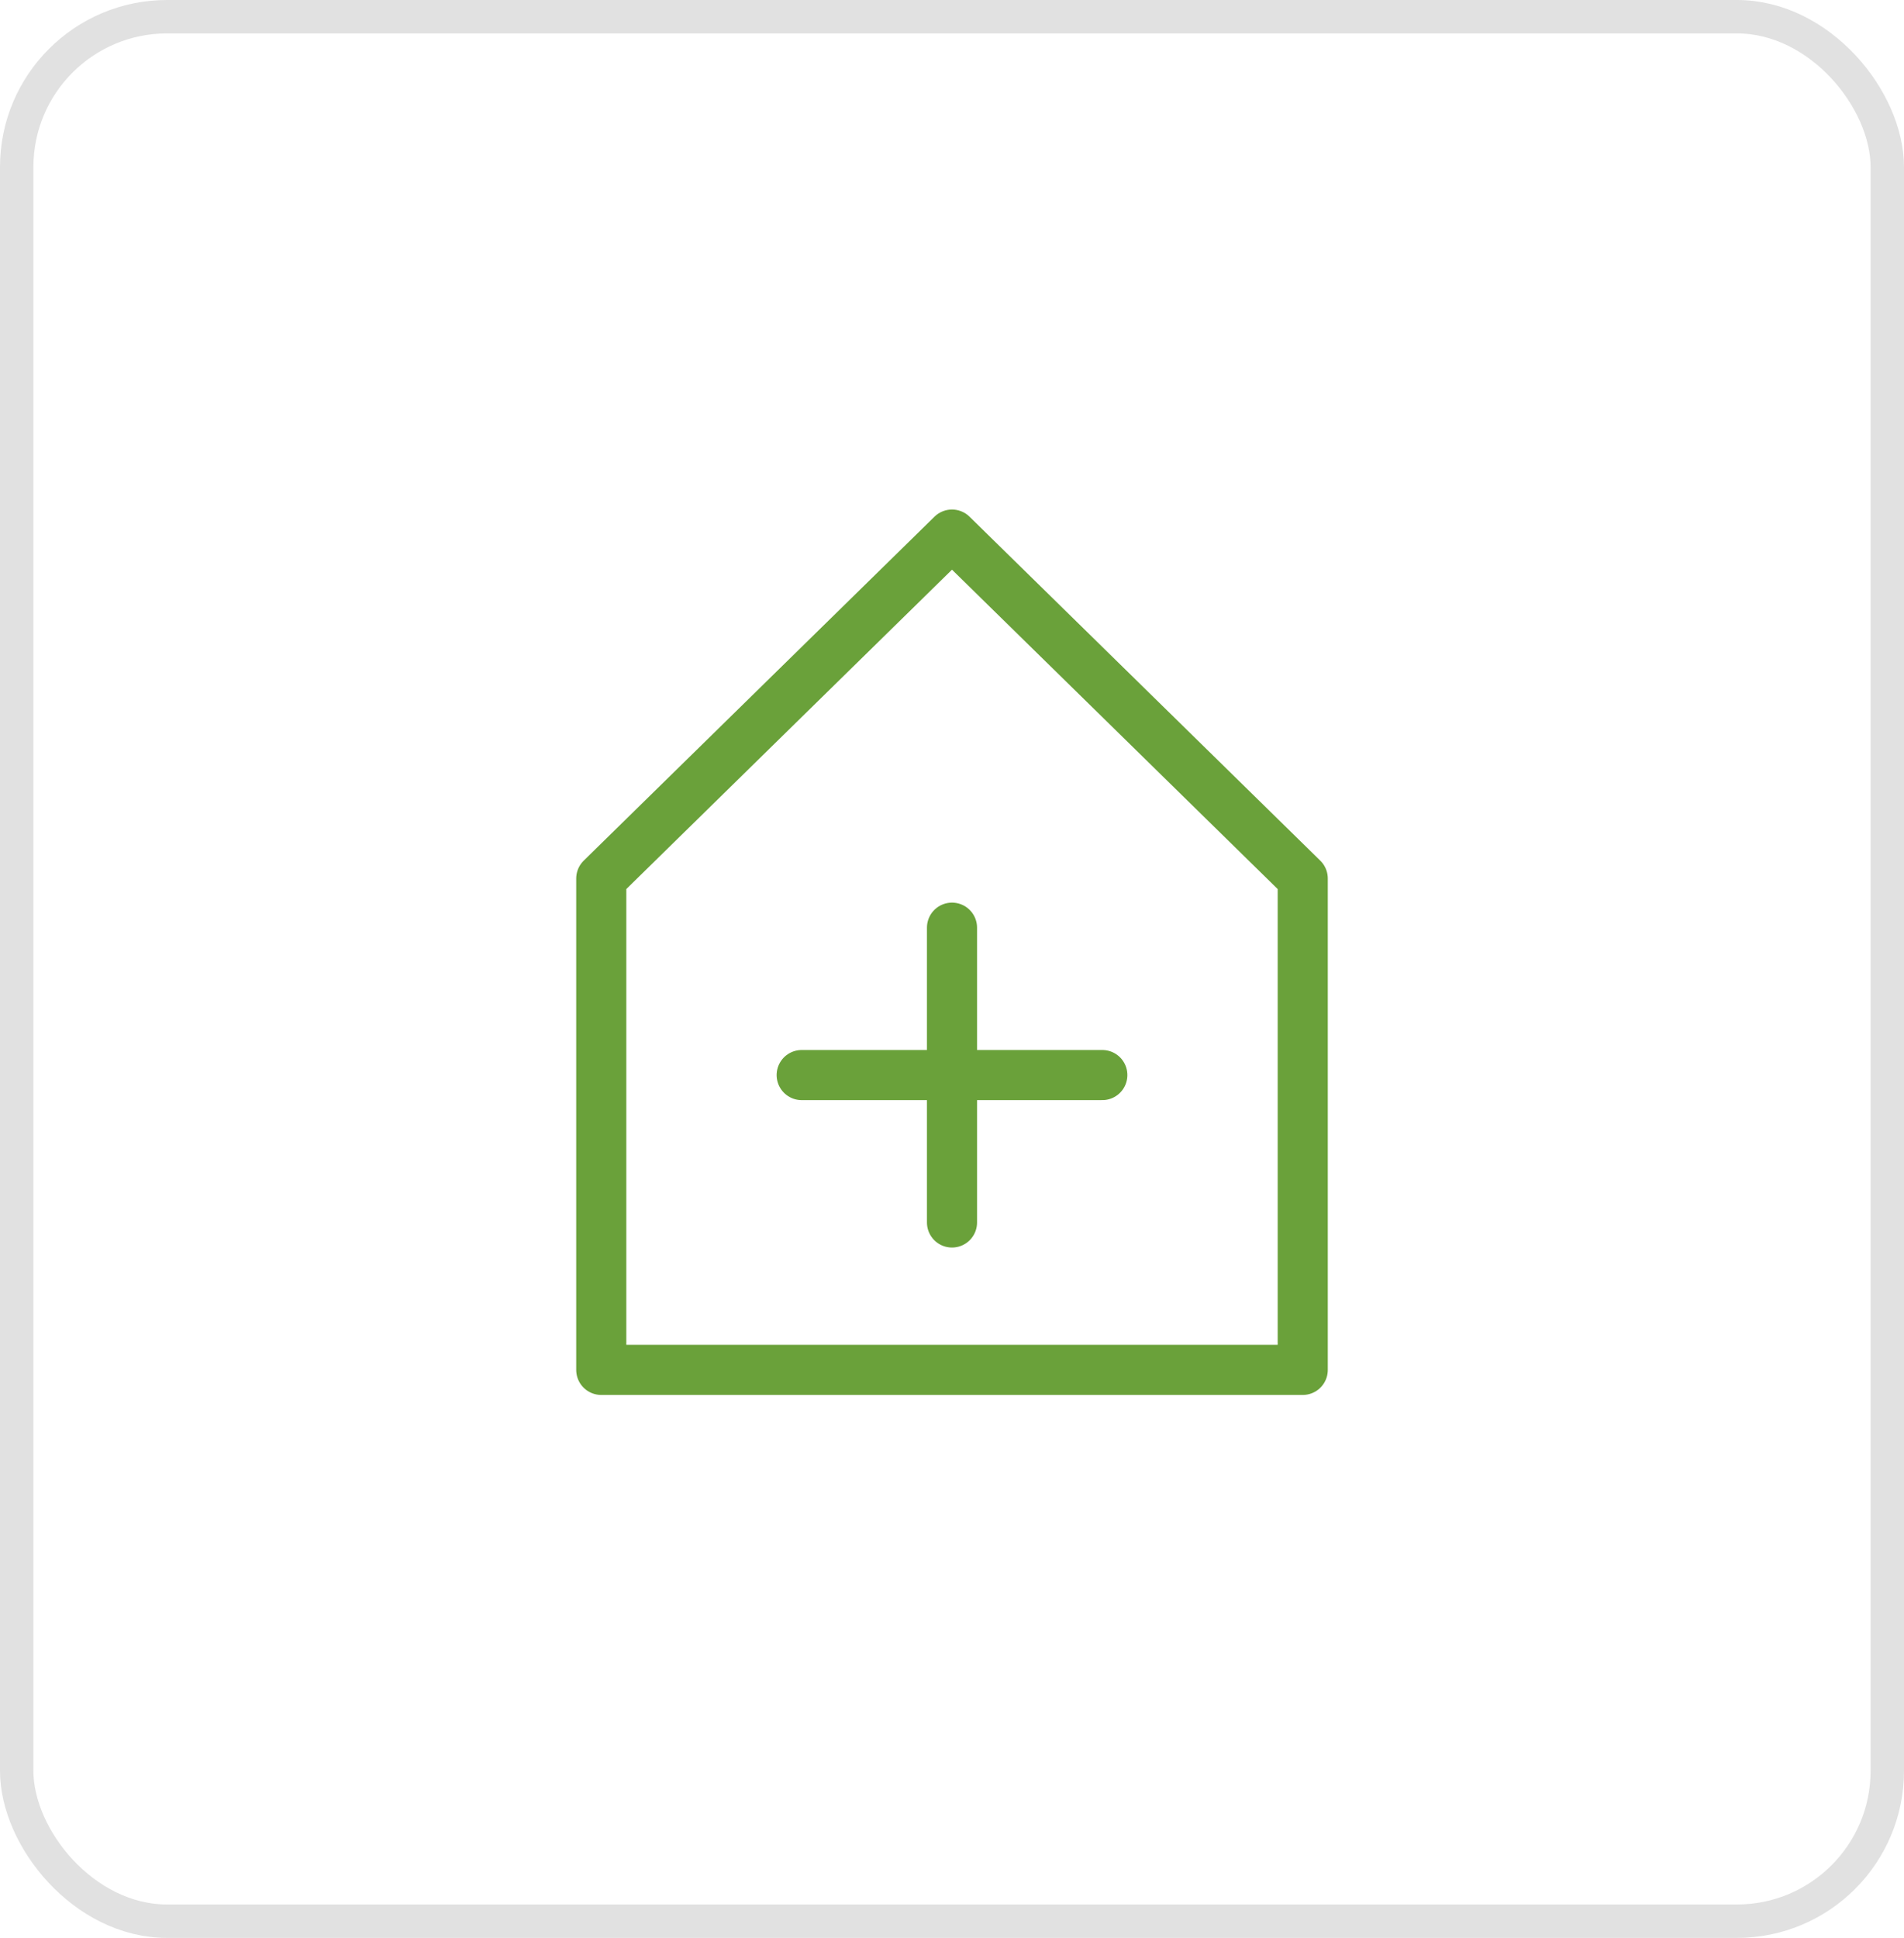
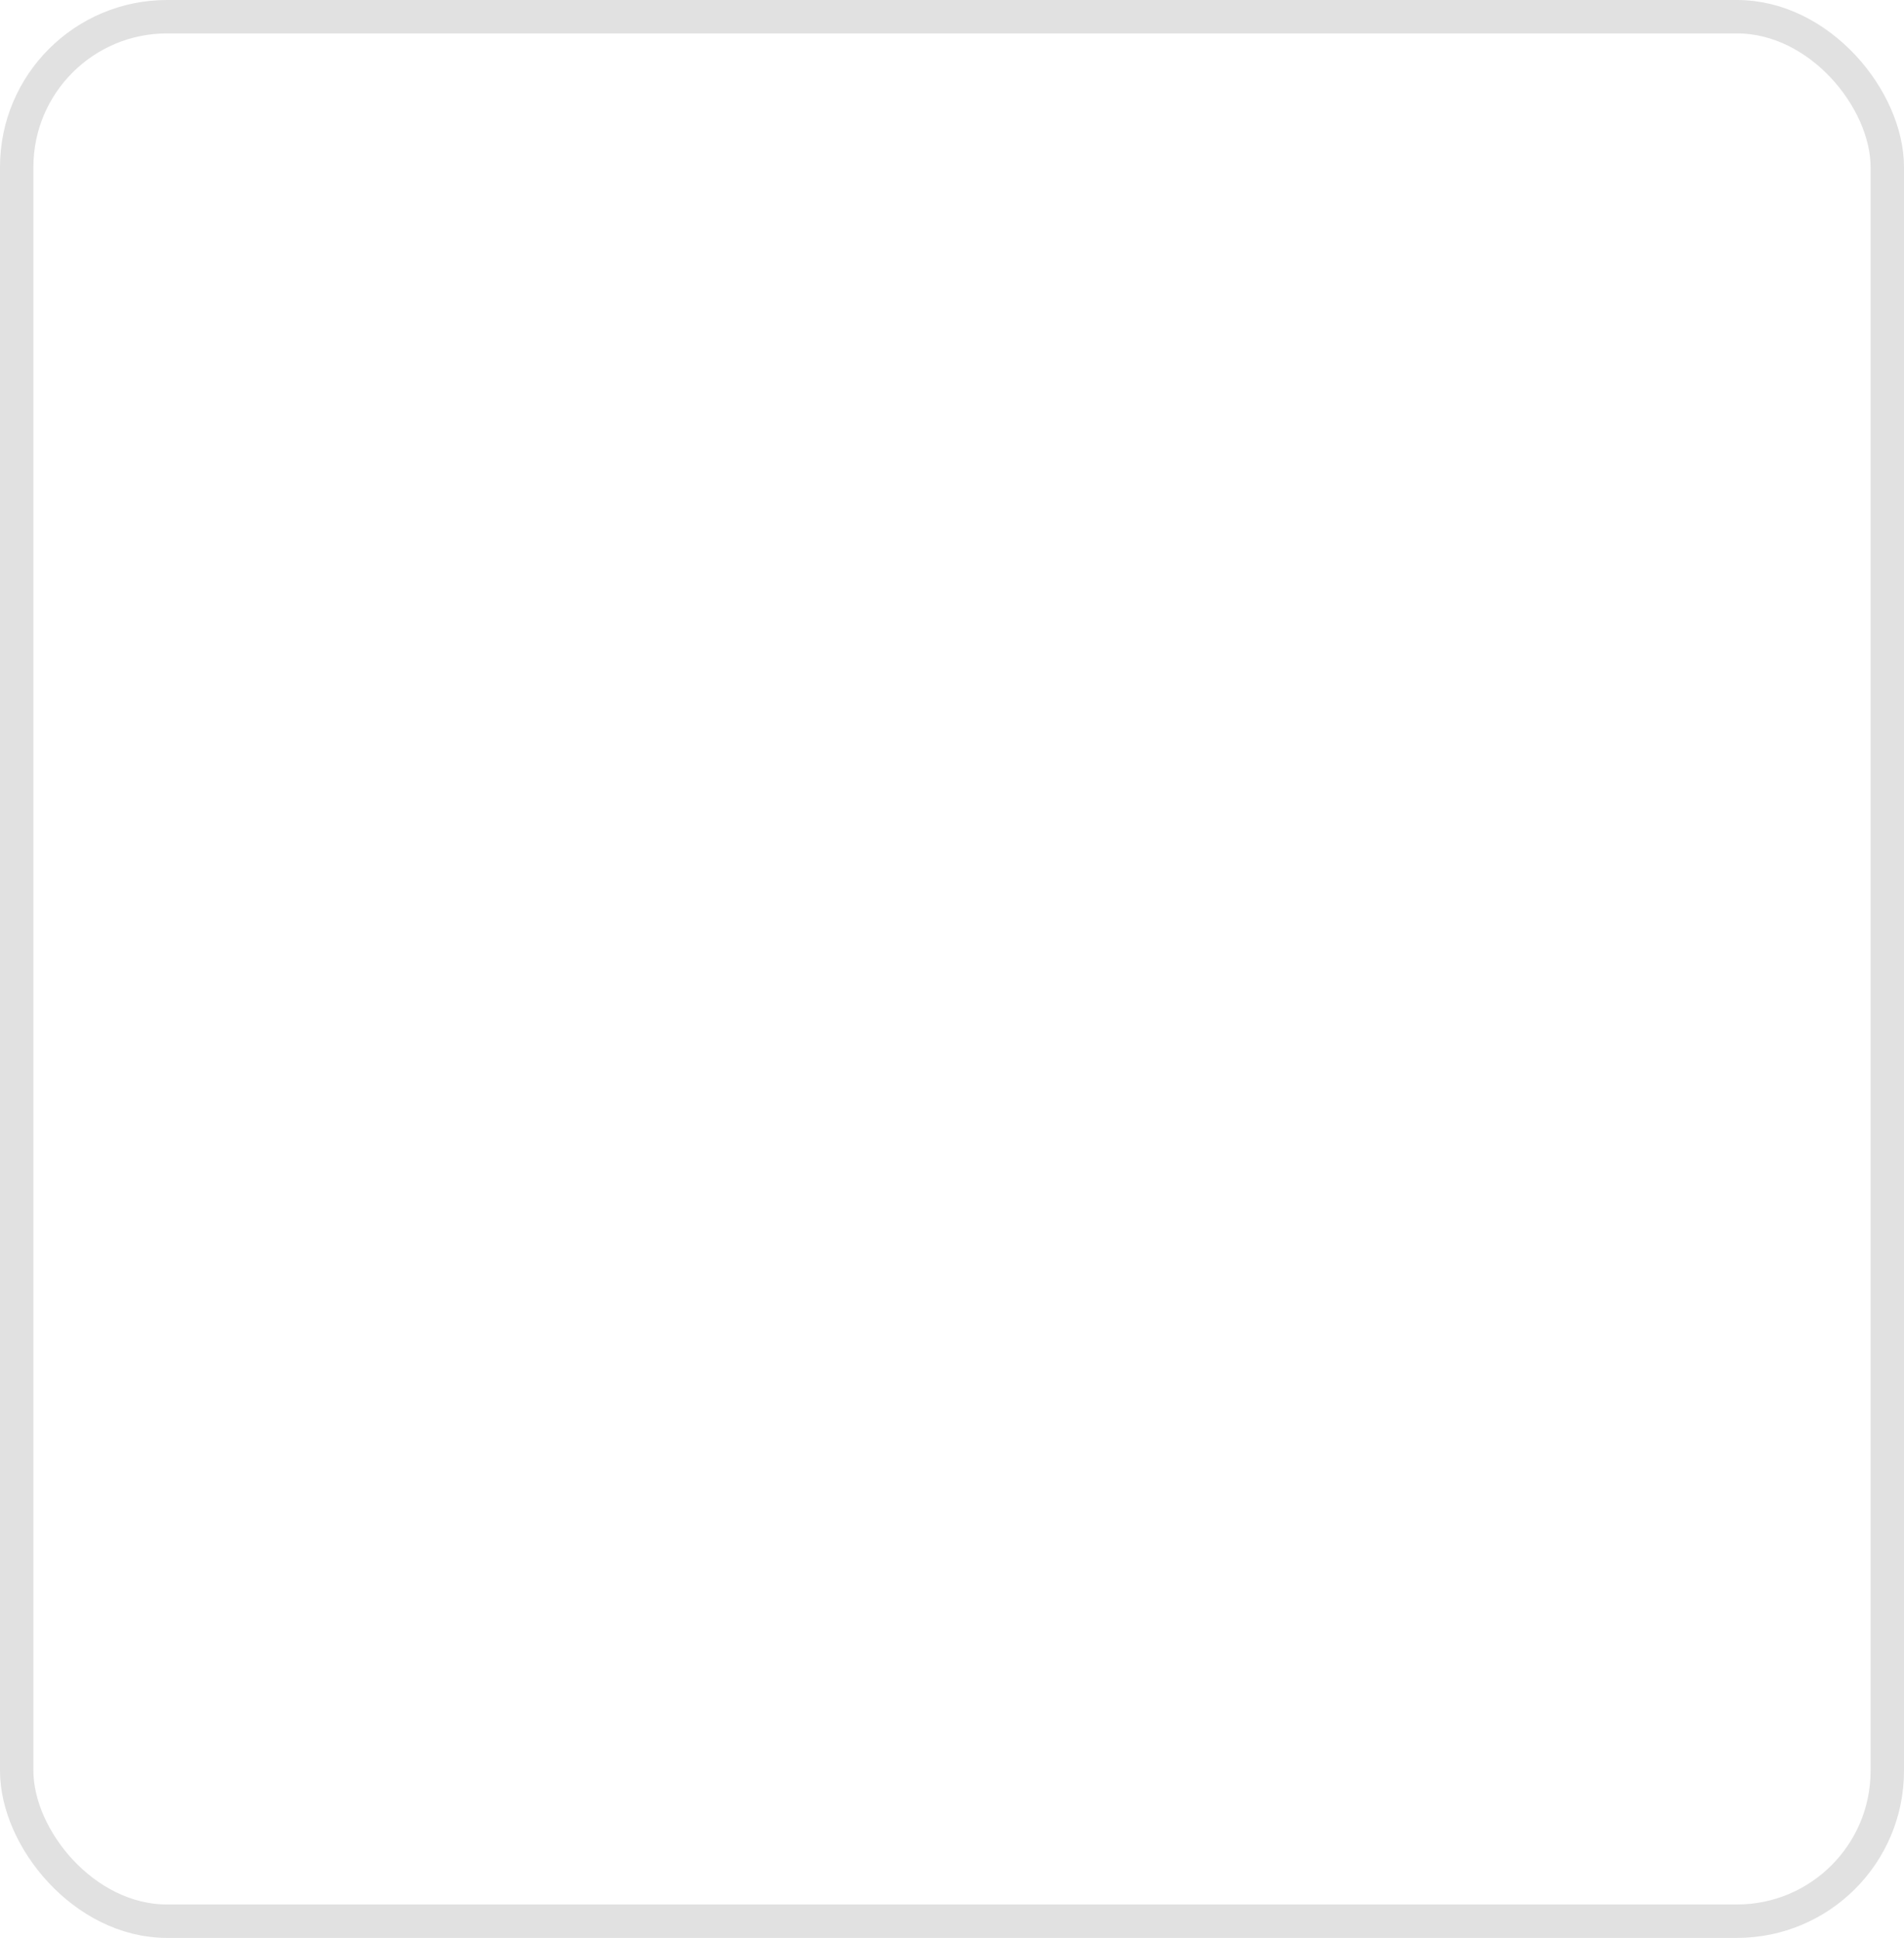
<svg xmlns="http://www.w3.org/2000/svg" width="57" height="58" viewBox="0 0 57 58" fill="none">
-   <path d="M28.5 27.765V36.588M24 32.176H33M28.5 16L18 26.294L18 41H39L39 26.294L28.5 16Z" stroke="#6AA13A" stroke-width="1.5" stroke-linecap="round" stroke-linejoin="round" />
  <rect x="0.5" y="0.5" width="56" height="57" rx="4.5" stroke="#E1E1E1" />
</svg>